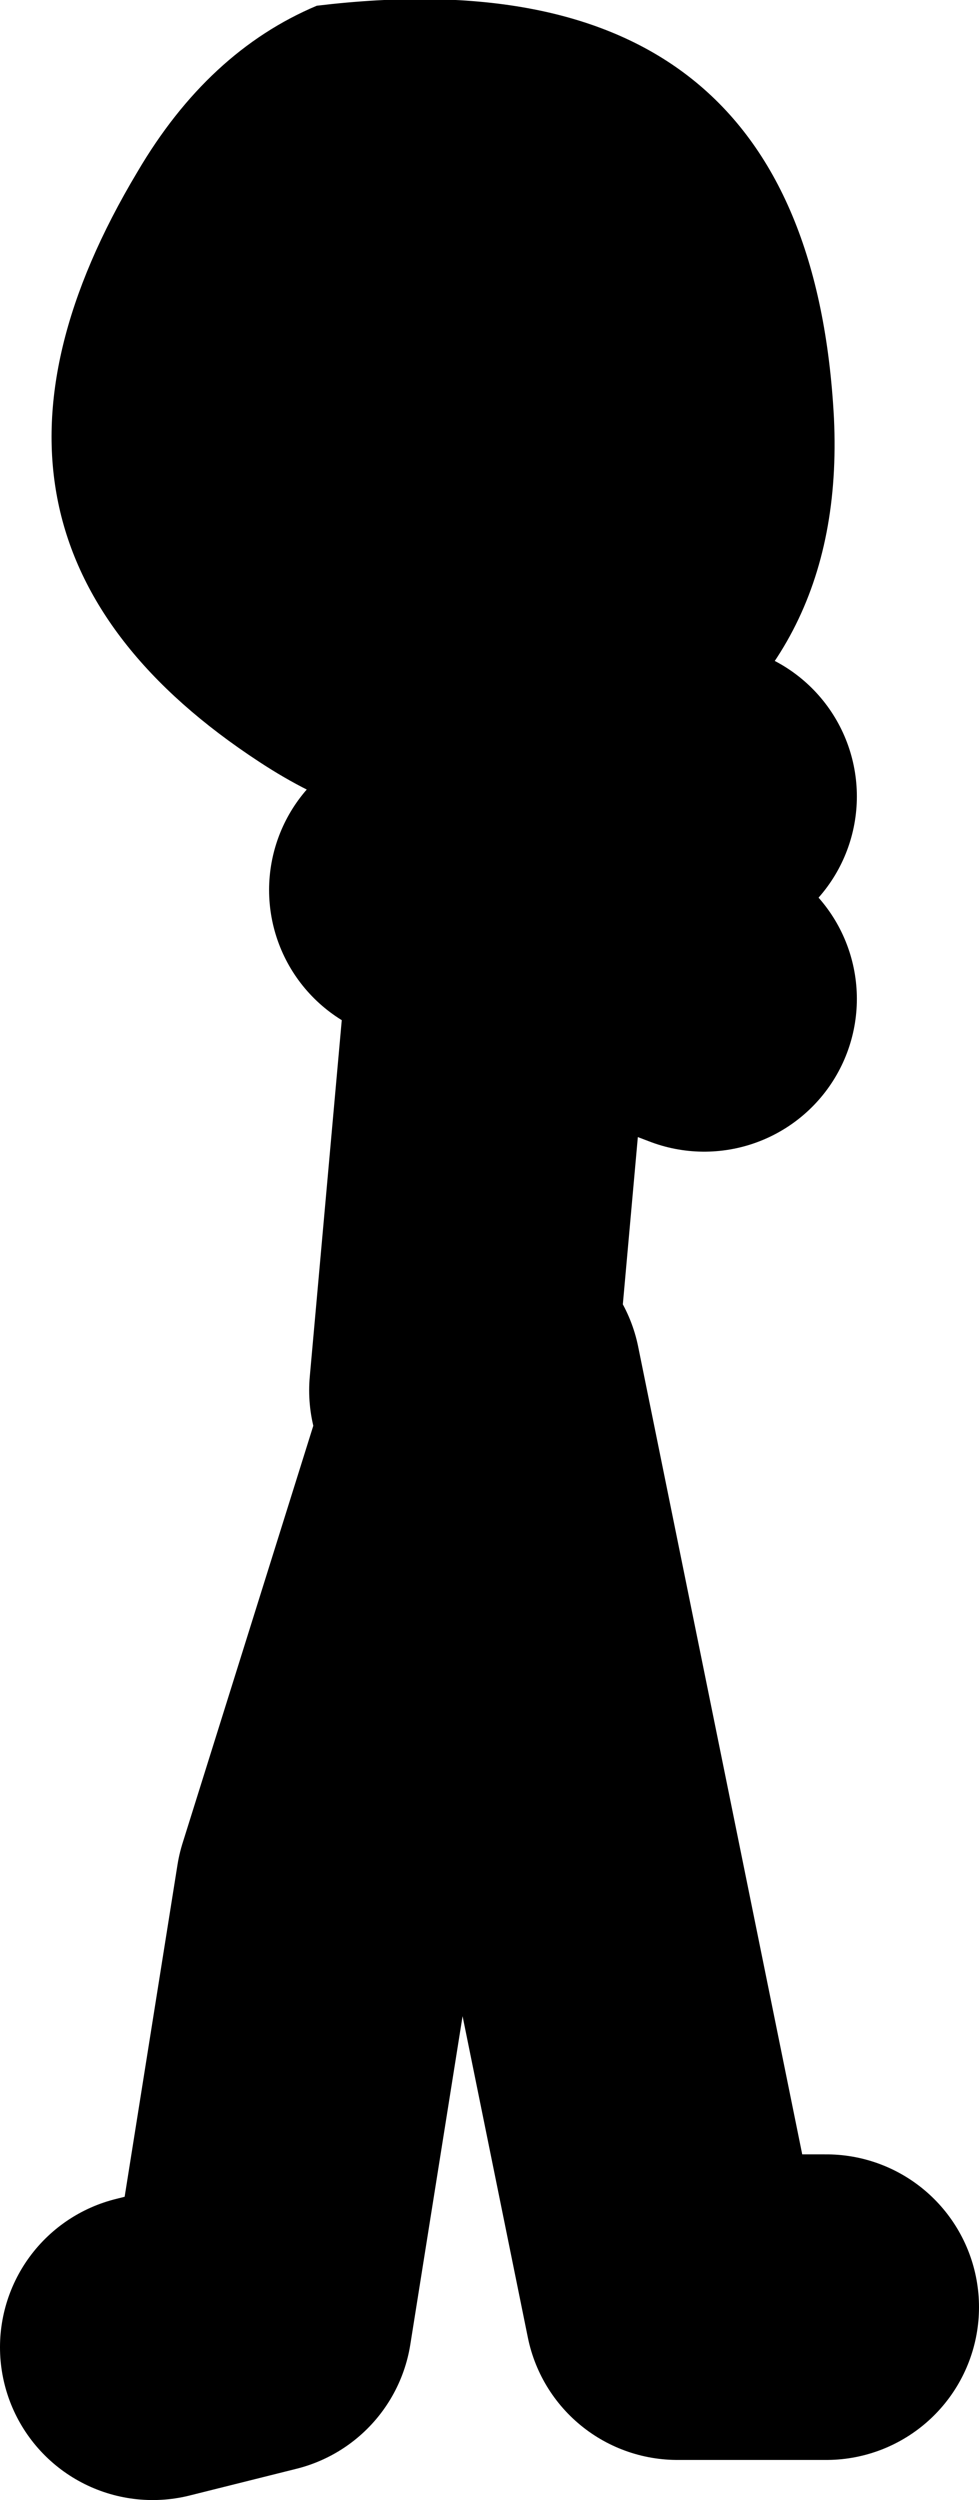
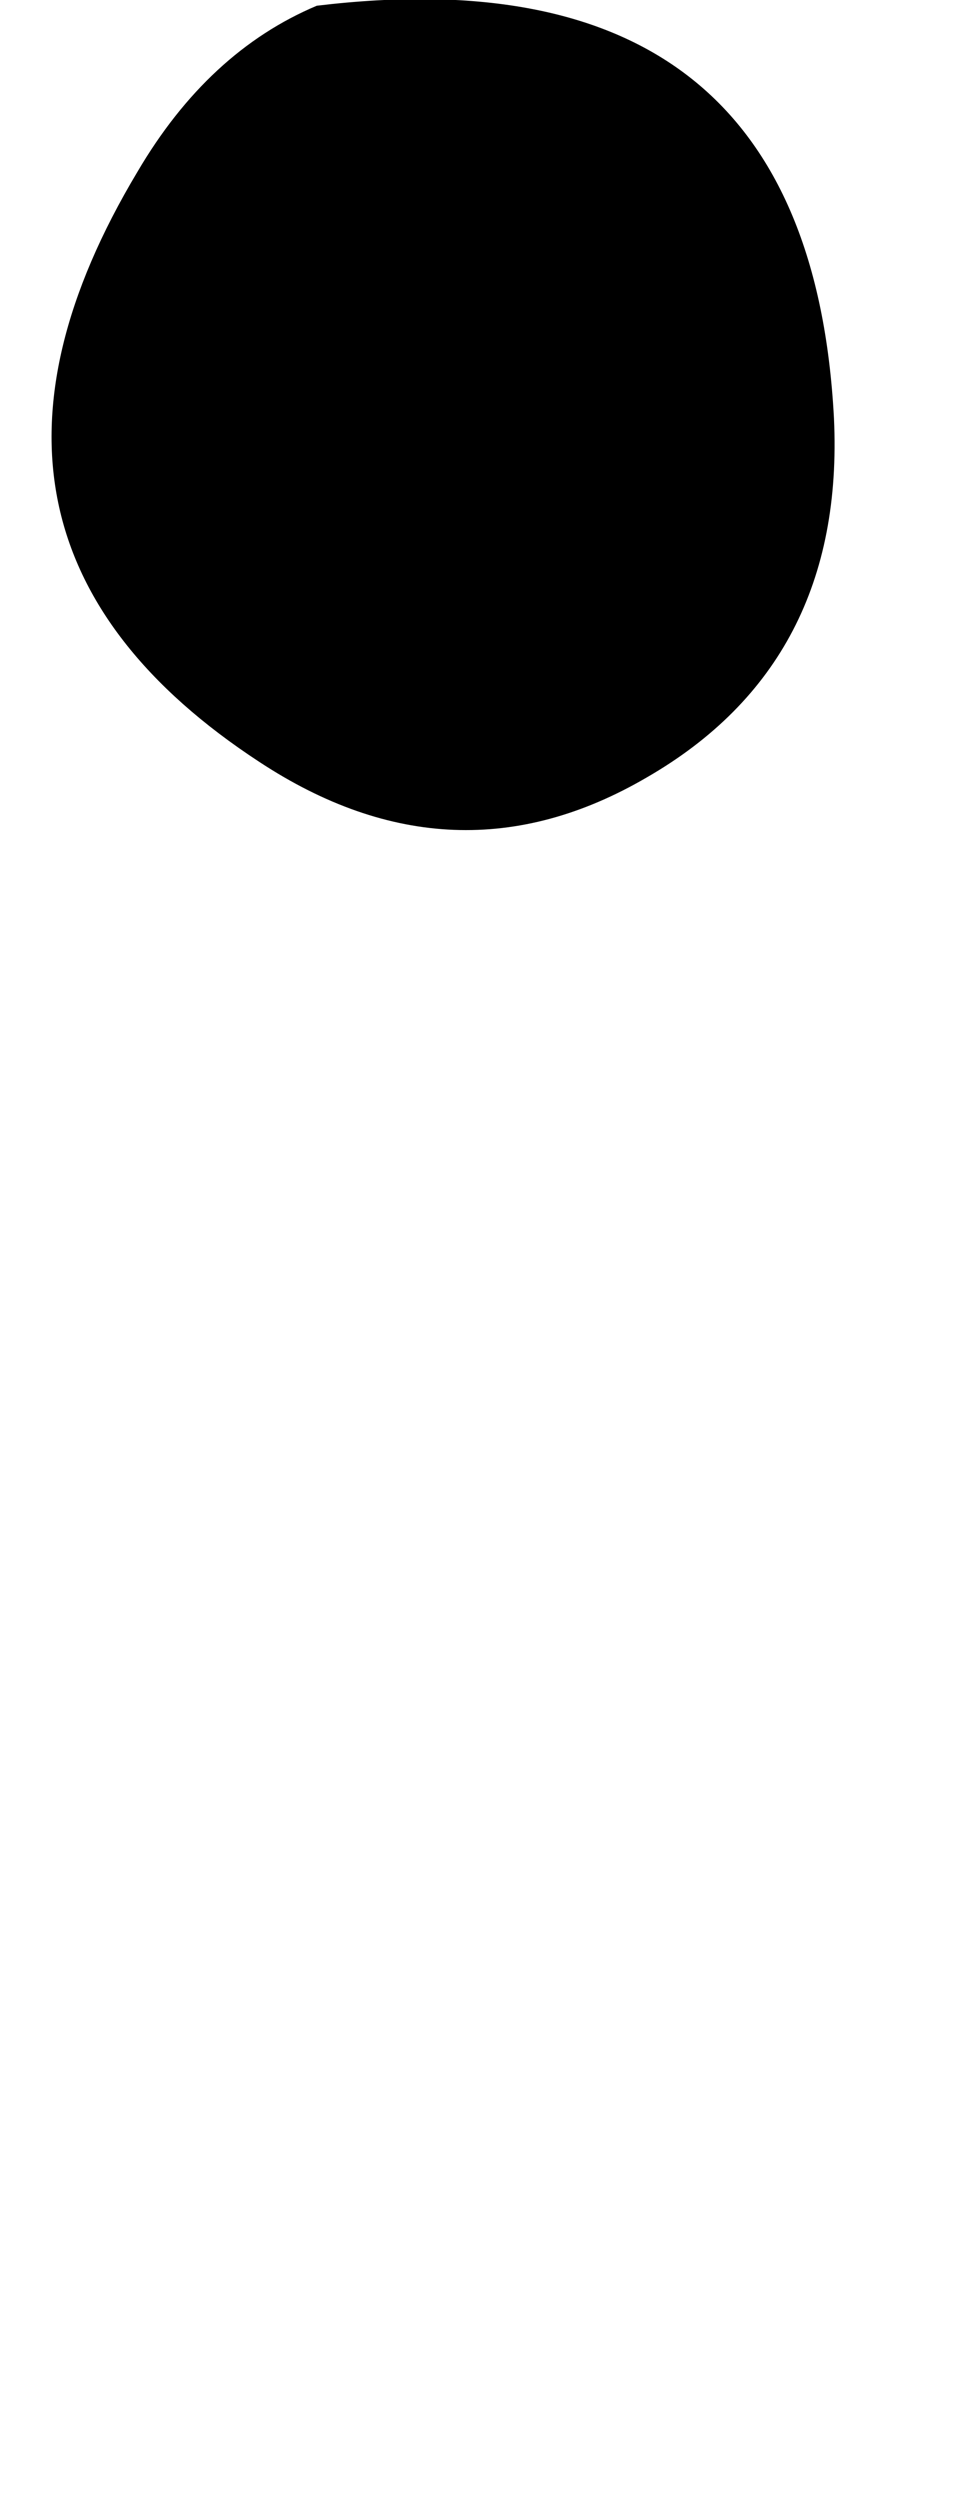
<svg xmlns="http://www.w3.org/2000/svg" height="65.45px" width="25.65px">
  <g transform="matrix(1.0, 0.0, 0.0, 1.0, 204.75, -26.0)">
-     <path d="M-188.75 48.25 L-186.3 46.85 M-193.7 49.3 L-191.55 50.15 -191.25 46.85 -193.7 49.3 M-183.1 86.4 L-187.0 86.4 -191.95 62.05 -196.15 75.45 -197.95 86.75 -200.75 87.45 M-191.55 50.15 L-186.3 52.15 M-192.65 62.4 L-191.55 50.15" fill="none" stroke="#000000" stroke-linecap="round" stroke-linejoin="round" stroke-width="8.0" />
    <path d="M-182.9 36.95 Q-182.6 43.35 -187.8 46.35 -192.85 49.3 -197.95 45.95 -206.9 40.1 -201.15 30.5 -199.3 27.35 -196.45 26.15 -183.55 24.6 -182.9 36.95" fill="#000000" fill-rule="evenodd" stroke="none" />
  </g>
</svg>